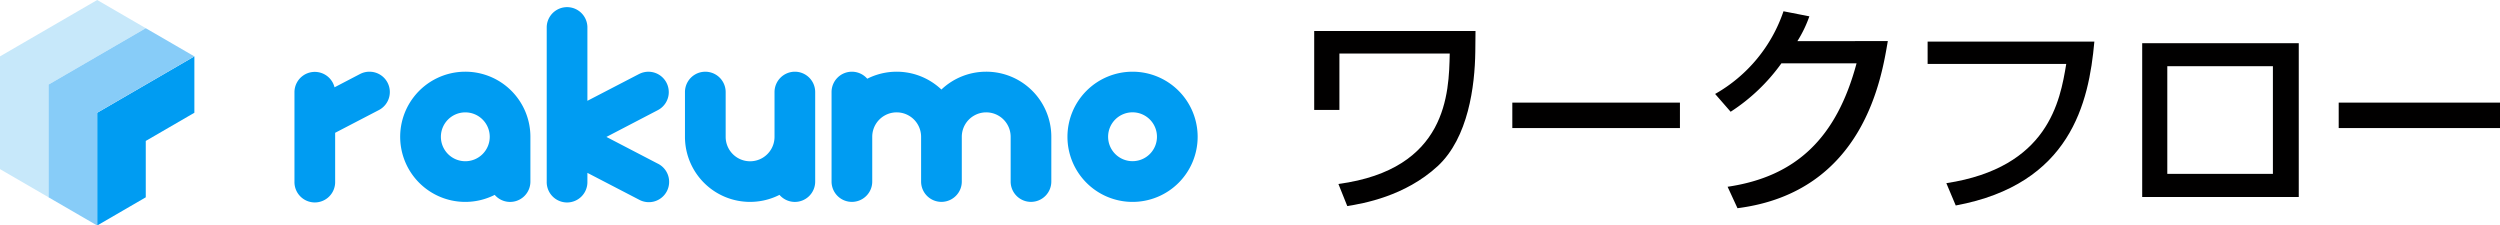
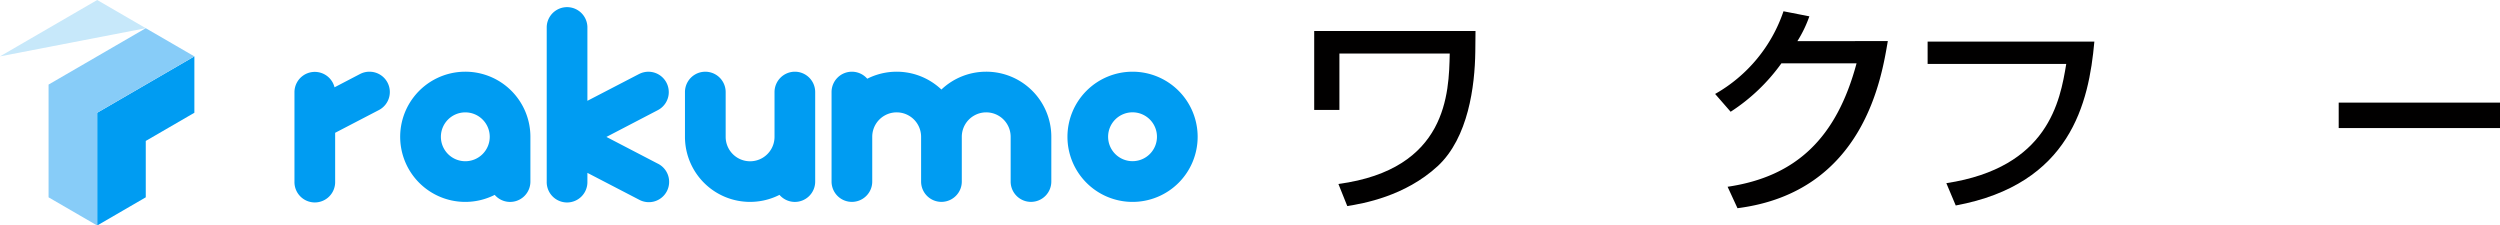
<svg xmlns="http://www.w3.org/2000/svg" width="310.429" height="28" viewBox="0 0 310.429 28">
  <g id="new_logo3" data-name="new logo3" transform="translate(-60 -60)">
    <path id="路径_358" data-name="路径 358" d="M226.018,71.84a2.525,2.525,0,0,0-1.167.285h0l-.04.019h0l-3.131,1.633a2.525,2.525,0,0,0-4.975.593V85.476a2.527,2.527,0,1,0,5.052,0v-6.05l5.427-2.823h0a2.522,2.522,0,0,0-1.167-4.762Zm37.165,2.529a2.525,2.525,0,0,0-3.689-2.24h0l-.042.019h0l-6.372,3.306V66.279a2.527,2.527,0,0,0-5.052,0v19.2a2.527,2.527,0,1,0,5.052,0V84.4l6.414,3.33h0a2.523,2.523,0,1,0,2.277-4.5l-6.33-3.292,6.379-3.323h0A2.522,2.522,0,0,0,263.184,74.369Zm39.4-2.529a8.059,8.059,0,0,0-5.546,2.214,8.076,8.076,0,0,0-9.207-1.342,2.525,2.525,0,0,0-4.433,1.652V85.476a2.525,2.525,0,0,0,4.433,1.657,2.5,2.5,0,0,0,.618-1.657V79.922a3.033,3.033,0,0,1,6.067,0v5.553a2.525,2.525,0,0,0,4.433,1.657,2.5,2.5,0,0,0,.621-1.657V79.922a3.033,3.033,0,0,1,6.067,0v5.553a2.517,2.517,0,0,0,.616,1.657c.044.049.091.1.14.149a2.525,2.525,0,0,0,4.293-1.806V79.922a8.08,8.08,0,0,0-8.1-8.083Zm-23.746,0a2.534,2.534,0,0,0-2.522,2.529v5.56a3.033,3.033,0,1,1-6.067,0v-5.56a2.527,2.527,0,1,0-5.054,0v5.553a8.083,8.083,0,0,0,11.737,7.21,2.522,2.522,0,0,0,4.433-1.657V74.369a2.525,2.525,0,0,0-2.527-2.529Zm-40.917,0a8.083,8.083,0,1,0,3.649,15.293,2.522,2.522,0,0,0,4.433-1.654V79.922a8.08,8.08,0,0,0-8.08-8.083Zm0,11.116a3.033,3.033,0,1,1,3.033-3.033,3.033,3.033,0,0,1-3.033,3.033Zm82.85-11.116a8.083,8.083,0,1,0,8.085,8.083,8.083,8.083,0,0,0-8.085-8.083Zm0,11.109a3.033,3.033,0,1,1,3.033-3.033A3.033,3.033,0,0,1,320.773,82.949Z" transform="translate(-120.141 -2.936)" fill="#009cf2" />
    <path id="路径_359" data-name="路径 359" d="M117.752,100.5l6.036-3.5V90L111.72,97v14l6.032-3.5Z" transform="translate(-39.652 -23)" fill="#009cf2" />
-     <path id="路径_360" data-name="路径 360" d="M78.1,63.5,72.068,60,60,67l0,14,6.032,3.5,0-14Z" fill="#c7e8fa" />
+     <path id="路径_360" data-name="路径 360" d="M78.1,63.5,72.068,60,60,67Z" fill="#c7e8fa" />
    <path id="路径_361" data-name="路径 361" d="M103.954,78.51l-6.039-3.5-12.066,7,0,14,6.034,3.5v-14Z" transform="translate(-19.818 -11.508)" fill="#87ccf8" />
    <path id="路径_362" data-name="路径 362" d="M779.4,76.5l-.026,2.585c-.054,4.23-.863,10.663-4.667,14.191-4.074,3.759-9.273,4.648-11.23,4.961l-1.1-2.742C775.918,93.673,776.1,84.184,776.2,79.3H762.5v7H759.37V76.5Z" transform="translate(-536.184 -12.65)" fill="#010000" />
-     <path id="路径_363" data-name="路径 363" d="M885.613,114.61v3.159H864.8V114.61Z" transform="translate(-617.013 -41.868)" fill="#010000" />
    <path id="路径_364" data-name="路径 364" d="M994.173,69.7c-.756,4.387-2.9,18.741-18.667,20.753l-1.227-2.662c8.514-1.255,13.533-6.067,16.011-15.323h-9.333a23.252,23.252,0,0,1-6.3,6.008l-1.927-2.21A18.679,18.679,0,0,0,981.219,66l3.213.628a15.3,15.3,0,0,1-1.489,3.082Z" transform="translate(-699.76 -4.6)" fill="#010000" />
    <path id="路径_365" data-name="路径 365" d="M1106.514,82.15c-.679,7.6-2.952,17.708-17.213,20.347l-1.167-2.77c12.668-1.932,14.13-10.185,14.889-14.81H1085.81V82.15Z" transform="translate(-786.454 -16.982)" fill="#010000" />
-     <path id="路径_366" data-name="路径 366" d="M1219.441,83v19.094H1200V83Zm-3.211,2.849h-13.113V99.221h13.113Z" transform="translate(-874 -17.633)" fill="#010000" />
    <path id="路径_367" data-name="路径 367" d="M1324.6,114.61v3.159H1304.57V114.61Z" transform="translate(-954.17 -41.868)" fill="#010000" />
  </g>
</svg>